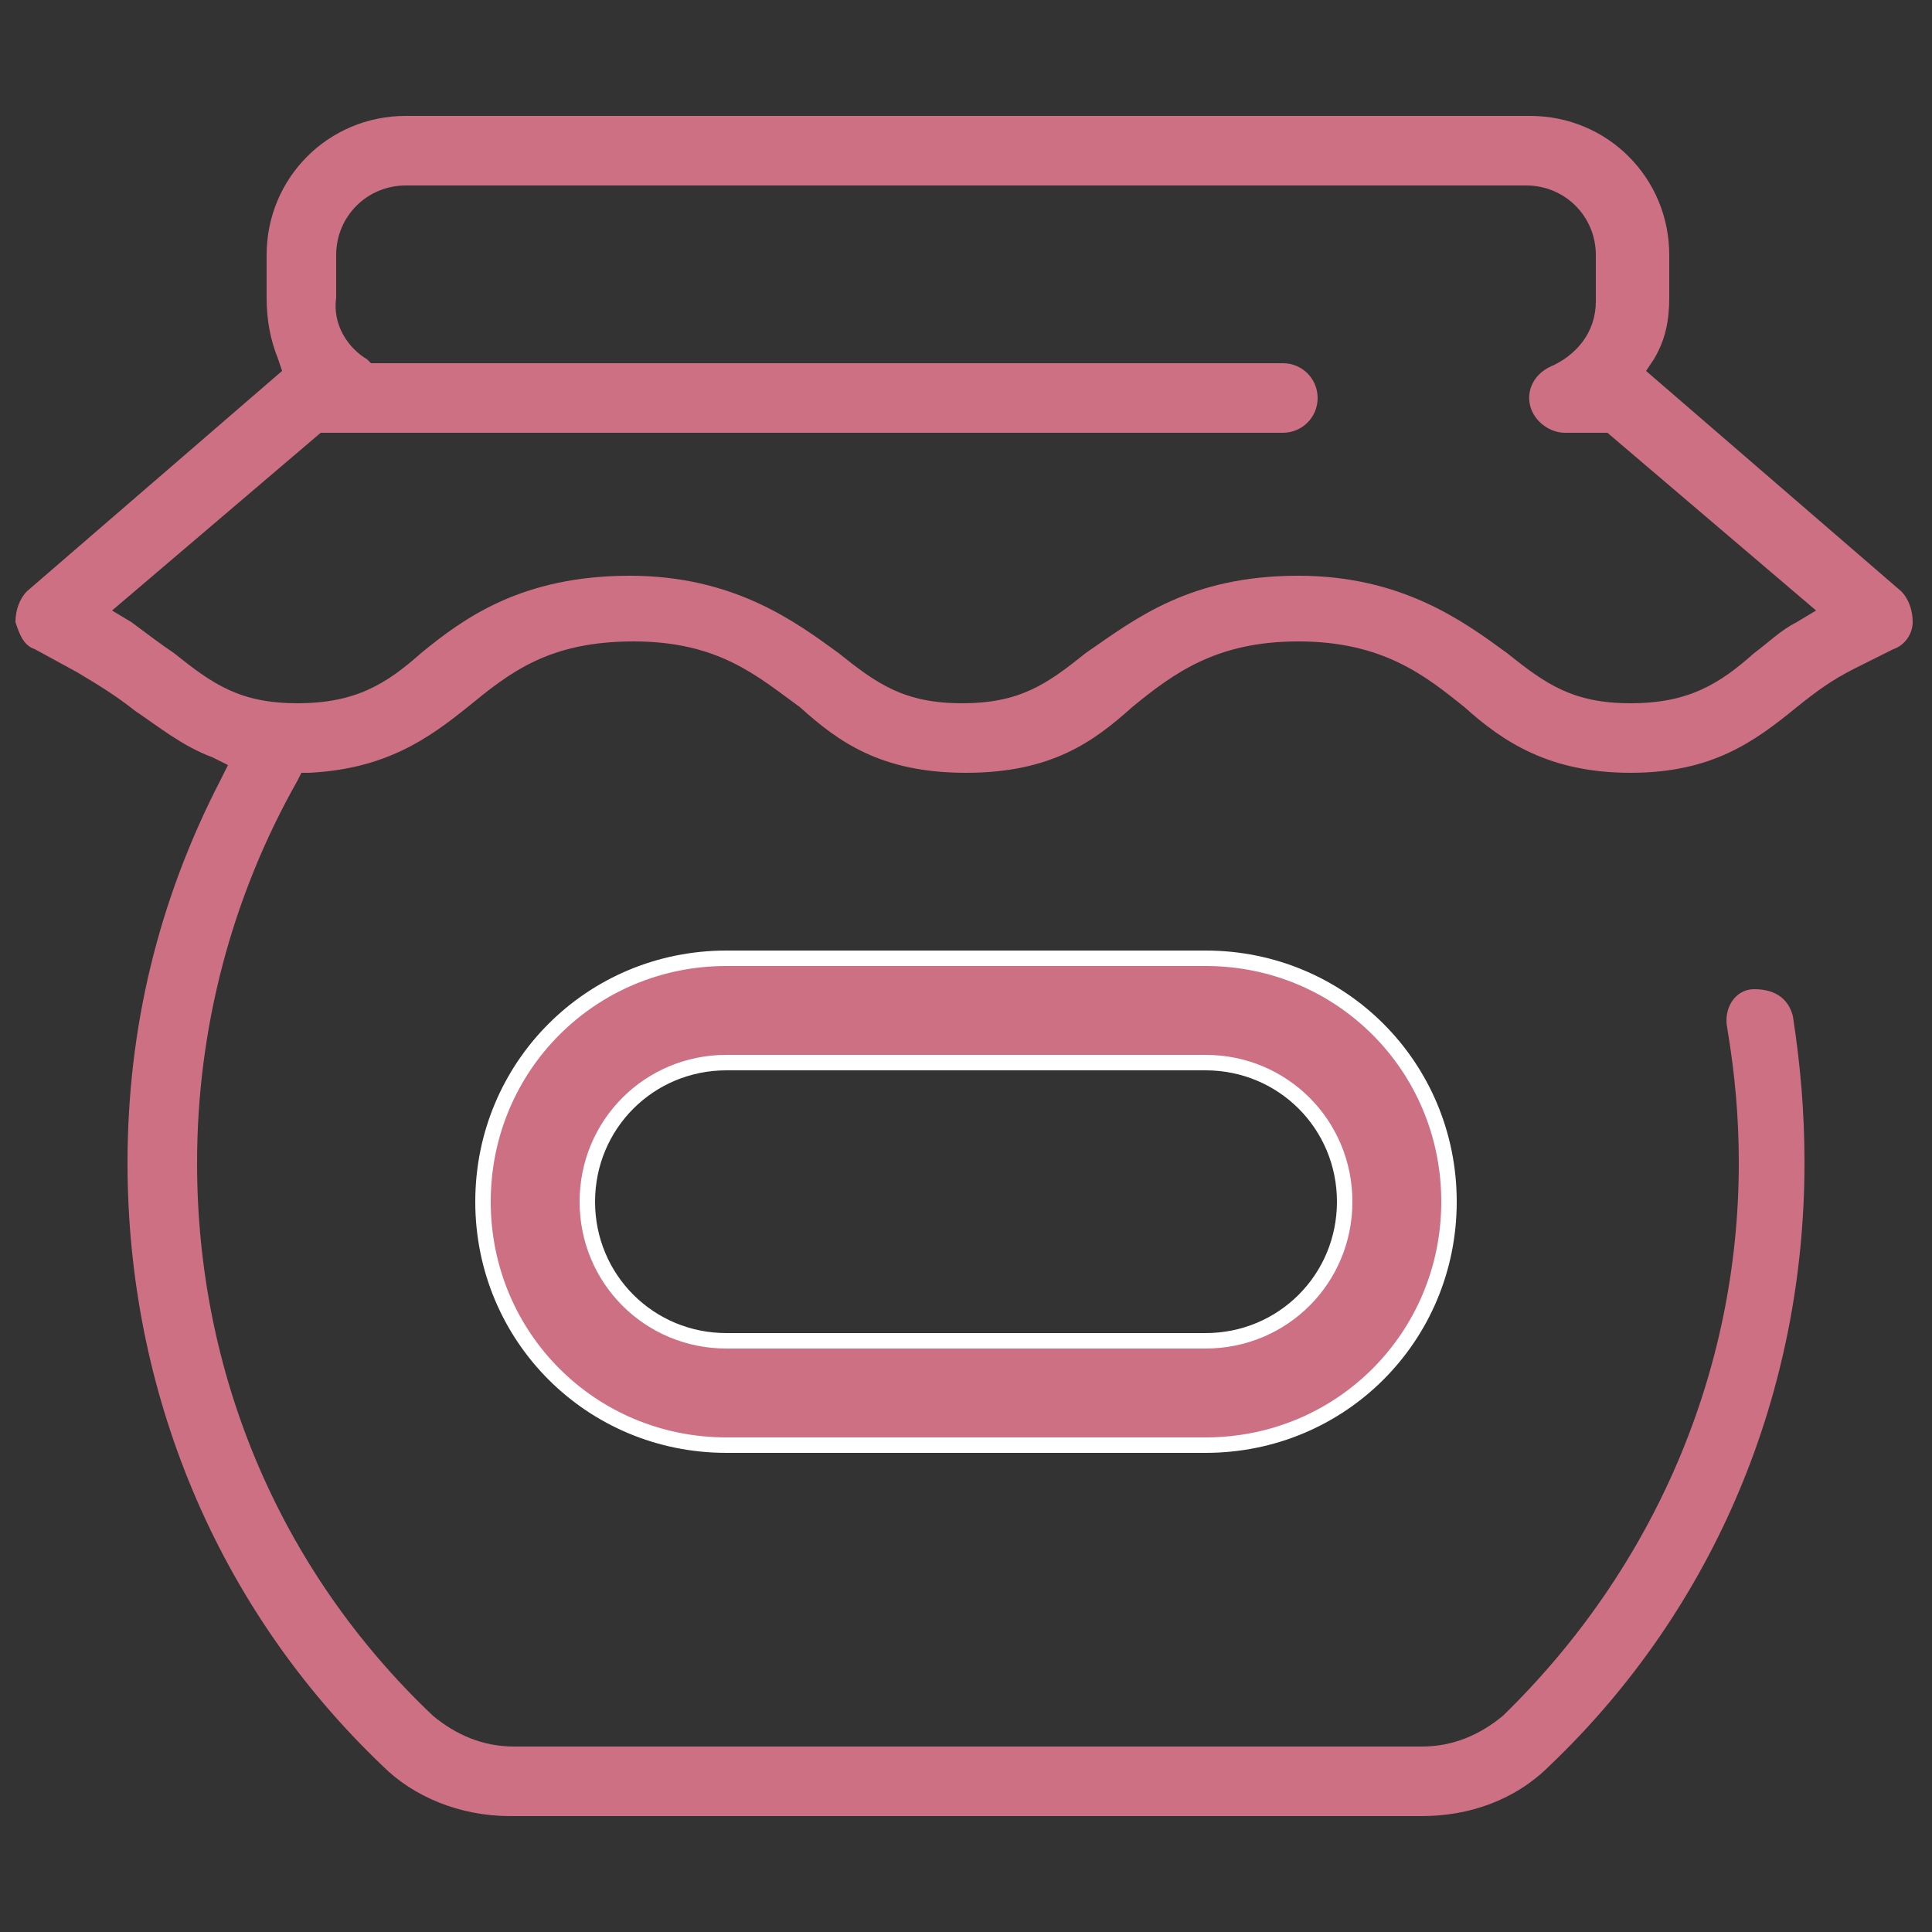
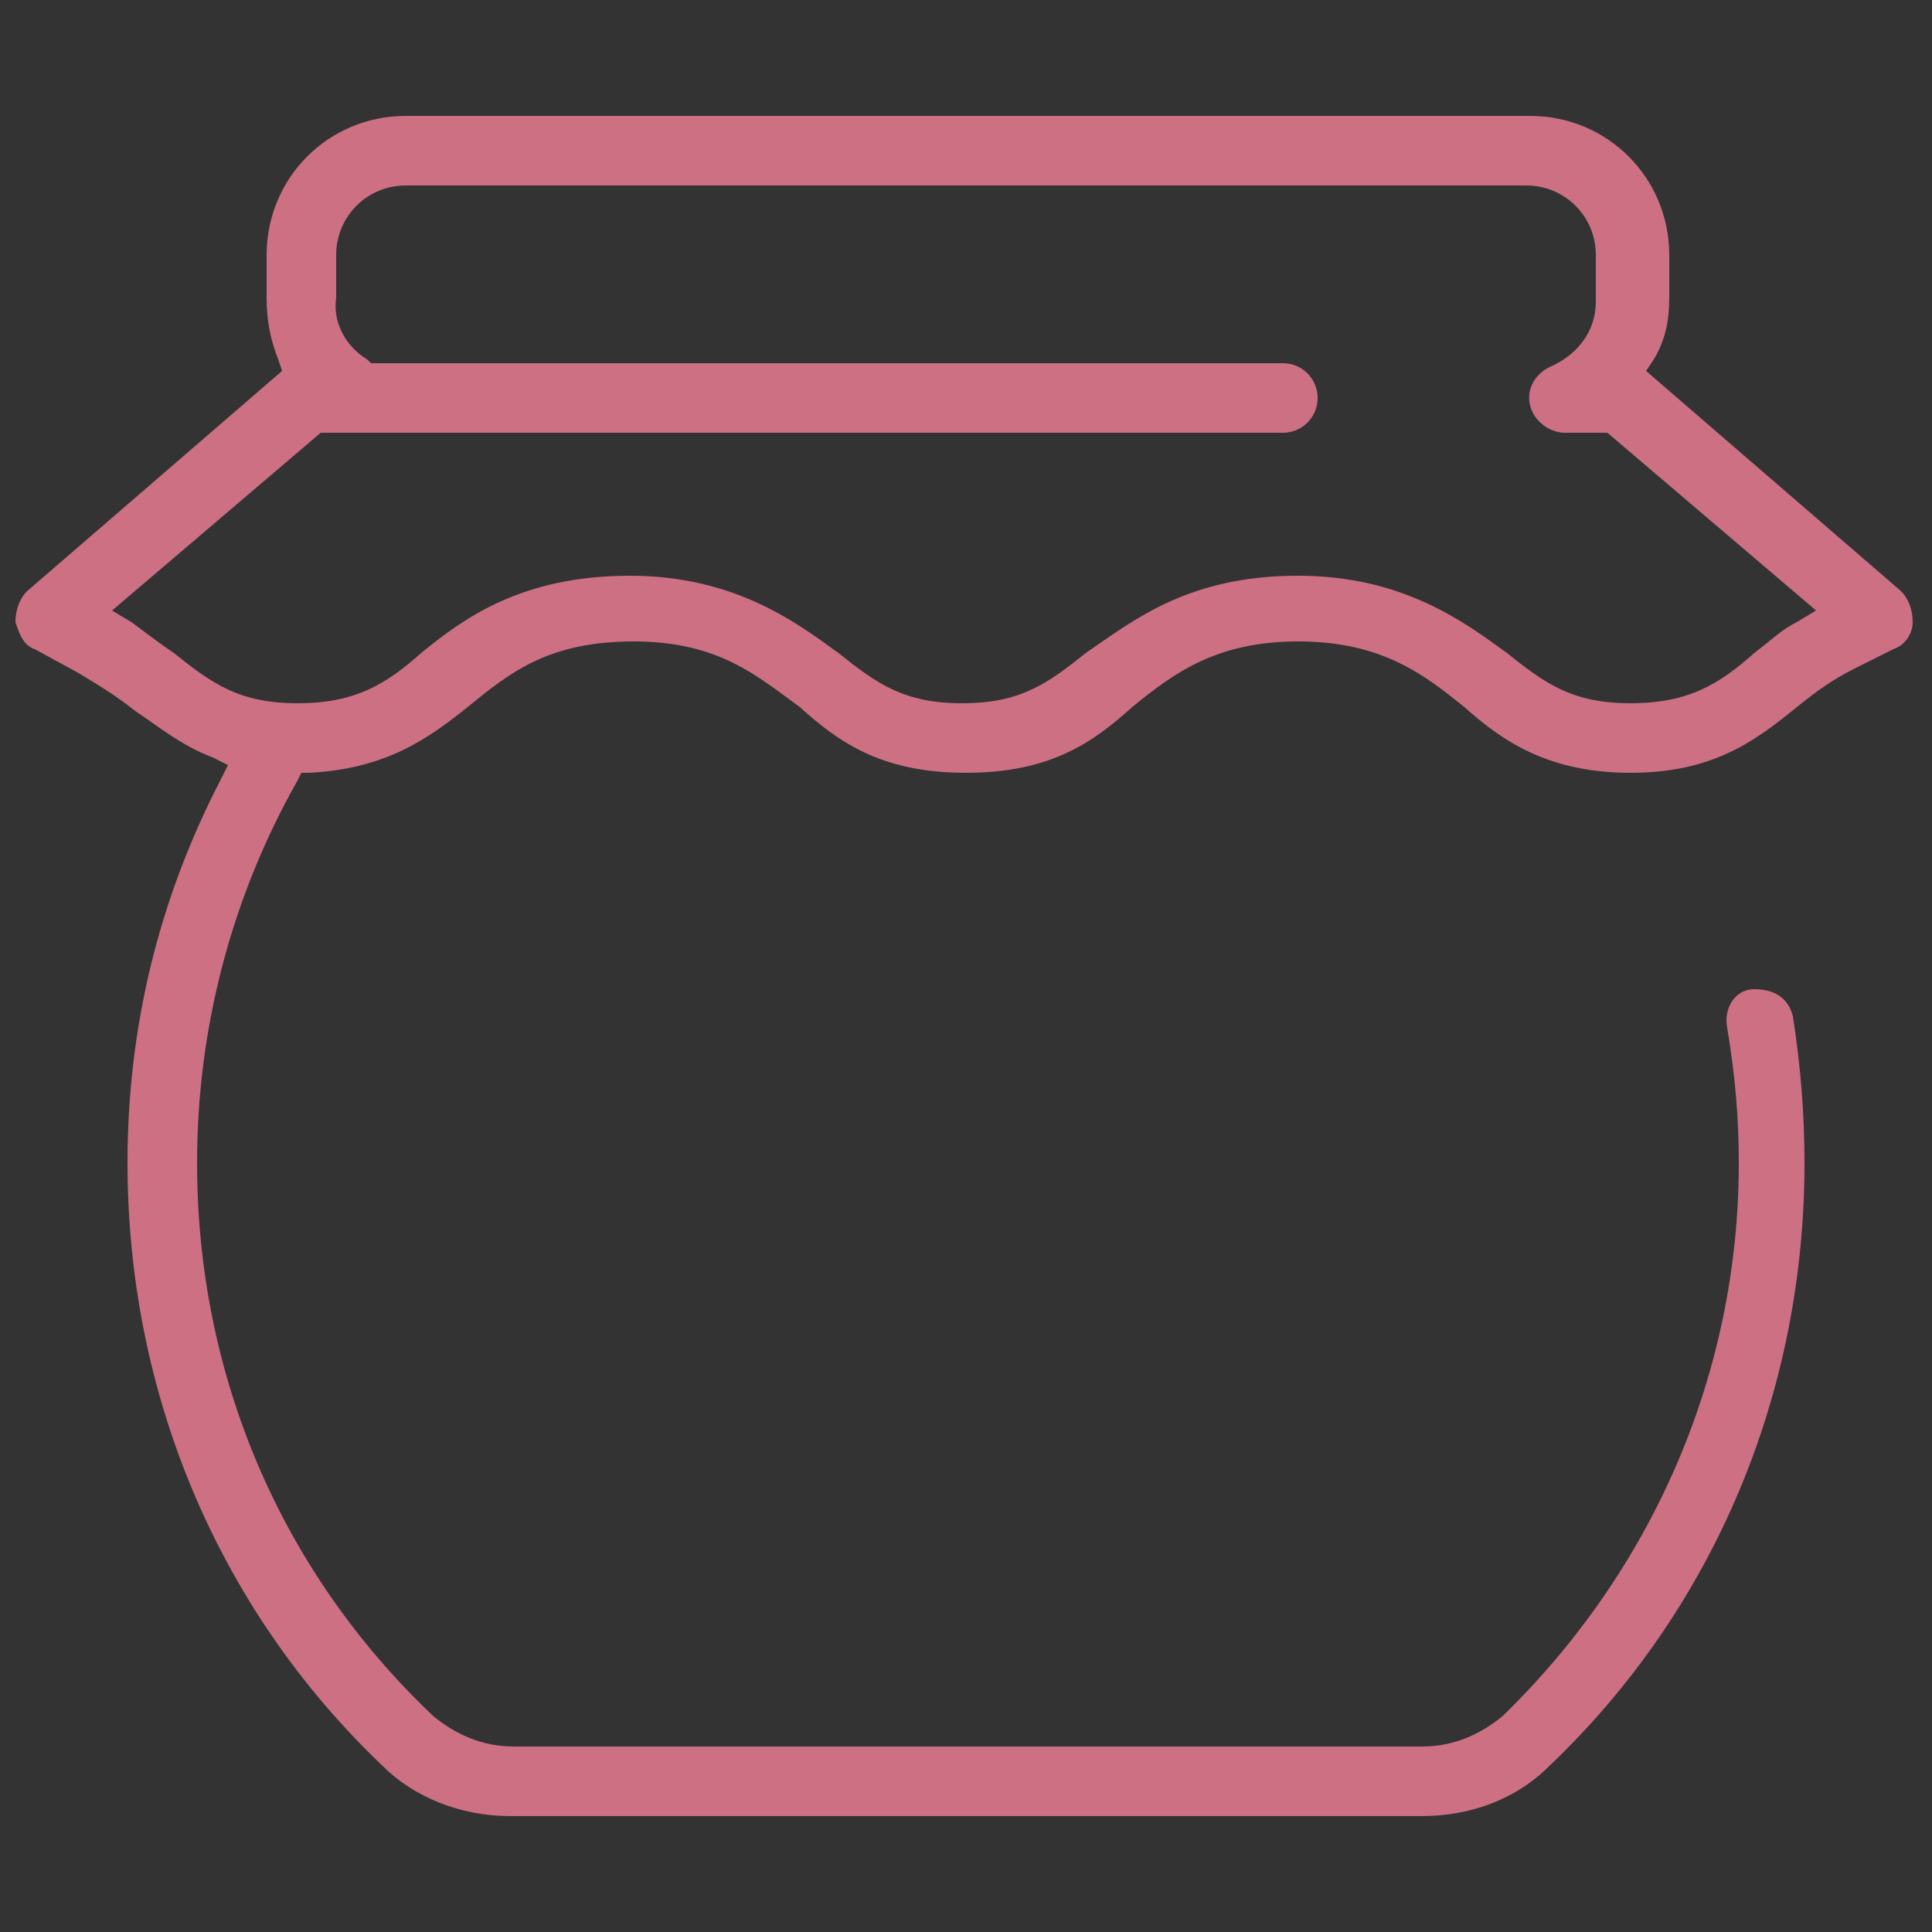
<svg xmlns="http://www.w3.org/2000/svg" xmlns:xlink="http://www.w3.org/1999/xlink" version="1.1" id="Camada_1" x="0px" y="0px" viewBox="0 0 50 50" style="enable-background:new 0 0 50 50;" xml:space="preserve">
  <rect x="0" y="0" width="50" height="50" fill="#333333" stroke="none" />
  <style type="text/css">
	.st0{clip-path:url(#SVGID_00000060004367469660810530000007778326966017668520_);}
	.st1{fill:#CD7084;}
	.st2{clip-path:url(#SVGID_00000018209481095572231970000015480919501808454798_);}
	.st3{clip-path:url(#SVGID_00000157306657054903183240000001681763750666593949_);}
	.st4{fill:#E3B064;}
	.st5{fill:#9E9D9D;}
	.st6{fill:#D07333;}
	.st7{clip-path:url(#SVGID_00000158006657596249682600000004287959783646673807_);}
	.st8{clip-path:url(#SVGID_00000119798530439767468130000007330112325931483276_);}
	.st9{clip-path:url(#SVGID_00000134948107950689130940000001772926716447104147_);}
	.st10{clip-path:url(#SVGID_00000067917195738491852860000001472594110685947031_);}
	.st11{clip-path:url(#SVGID_00000178927953402570936820000009376155167169948305_);fill:none;}
	.st12{clip-path:url(#SVGID_00000178927953402570936820000009376155167169948305_);}
	.st13{fill:#CD7084;stroke:#FFFFFF;stroke-width:0.4;}
	
		.st14{clip-path:url(#SVGID_00000178927953402570936820000009376155167169948305_);fill-rule:evenodd;clip-rule:evenodd;fill:#CD7084;}
	.st15{clip-path:url(#SVGID_00000041272609518245414630000015105602650609524620_);fill:none;}
	.st16{clip-path:url(#SVGID_00000041272609518245414630000015105602650609524620_);}
	
		.st17{clip-path:url(#SVGID_00000041272609518245414630000015105602650609524620_);fill-rule:evenodd;clip-rule:evenodd;fill:#CD7084;}
	.st18{clip-path:url(#SVGID_00000020389447252324912740000009674797542774442412_);}
	.st19{clip-path:url(#SVGID_00000076585497077008908850000001974967699807277743_);}
	.st20{clip-path:url(#SVGID_00000049223429766749457470000013757044856873788587_);}
	.st21{clip-path:url(#SVGID_00000061434552357188433420000017530630138700695722_);}
	.st22{clip-path:url(#SVGID_00000022562579633685864650000013750160625703048592_);}
</style>
  <g>
    <defs>
      <rect id="SVGID_00000170257236597442658530000009941590287965194430_" width="50" height="50" />
    </defs>
    <clipPath id="SVGID_00000176037875253725593540000002139200647925271997_">
      <use xlink:href="#SVGID_00000170257236597442658530000009941590287965194430_" style="overflow:visible;" />
    </clipPath>
-     <rect x="0.4" y="0.4" style="clip-path:url(#SVGID_00000176037875253725593540000002139200647925271997_);fill:none;" width="49.1" height="49.1" />
    <g style="clip-path:url(#SVGID_00000176037875253725593540000002139200647925271997_);">
-       <path class="st13" d="M31.2,37.4H18.8c-3.5,0-6.3-2.8-6.3-6.3s2.8-6.3,6.3-6.3h12.4c3.5,0,6.3,2.8,6.3,6.3S34.7,37.4,31.2,37.4z     M18.8,27.5c-2,0-3.6,1.6-3.6,3.6c0,2,1.6,3.6,3.6,3.6h12.4c2,0,3.6-1.6,3.6-3.6c0-2-1.6-3.6-3.6-3.6H18.8z" />
-     </g>
+       </g>
    <path style="clip-path:url(#SVGID_00000176037875253725593540000002139200647925271997_);fill-rule:evenodd;clip-rule:evenodd;fill:#CD7084;" d="   M13.2,47c-1.3,0-2.5-0.5-3.3-1.3C5.6,41.6,3.3,36,3.3,30.1c0-3.5,0.8-6.8,2.4-9.9l0.2-0.4l-0.4-0.2c-0.8-0.3-1.4-0.8-2-1.2   c-0.5-0.4-1-0.7-1.5-1l-1.1-0.6c-0.3-0.1-0.4-0.4-0.5-0.7c0-0.3,0.1-0.6,0.3-0.8l6.6-5.7L7.2,9.3C7,8.8,6.9,8.3,6.9,7.7V6.6   c0-2,1.6-3.6,3.6-3.6h29.1c2,0,3.6,1.6,3.6,3.6v1.1c0,0.6-0.1,1.1-0.4,1.6l-0.2,0.3l6.6,5.7c0.2,0.2,0.3,0.5,0.3,0.8   c0,0.3-0.2,0.6-0.5,0.7L48,17.3c-0.6,0.3-1,0.6-1.5,1c-1.1,0.9-2.2,1.7-4.3,1.7s-3.3-0.8-4.3-1.7c-1-0.8-2.1-1.7-4.3-1.7   c-2.1,0-3.2,0.8-4.3,1.7C28.3,19.2,27.2,20,25,20c-2.2,0-3.3-0.8-4.3-1.7c-1.1-0.8-2.1-1.7-4.3-1.7s-3.2,0.8-4.3,1.7   c-1,0.8-2.1,1.6-4.1,1.7l-0.2,0l-0.1,0.2c-1.7,3-2.6,6.4-2.6,9.9c0,5.4,2.1,10.5,6.1,14.3c0.6,0.5,1.3,0.8,2.1,0.8h23.5   c0.8,0,1.5-0.3,2.1-0.8c3.9-3.8,6.1-8.9,6.1-14.3c0-1.2-0.1-2.3-0.3-3.5c-0.1-0.5,0.2-1,0.7-1c0,0,0,0,0,0c0.6,0,0.9,0.3,1,0.7   c0.2,1.3,0.3,2.5,0.3,3.8c0,5.9-2.3,11.5-6.6,15.6C39.2,46.6,38,47,36.8,47H13.2z M33.6,14.9c2.7,0,4.3,1.2,5.4,2   c1,0.8,1.7,1.3,3.2,1.3c1.5,0,2.3-0.5,3.2-1.3c0.4-0.3,0.7-0.6,1.1-0.8l0.5-0.3l-5.4-4.6h-1.1c-0.4,0-0.8-0.3-0.9-0.7   c-0.1-0.4,0.1-0.8,0.5-1c0.7-0.3,1.2-0.9,1.2-1.7V6.6c0-1-0.8-1.8-1.8-1.8H10.5c-1,0-1.8,0.8-1.8,1.8v1.1C8.6,8.4,9,9,9.5,9.3   l0.1,0.1h23.6c0.5,0,0.9,0.4,0.9,0.9s-0.4,0.9-0.9,0.9H8.3l-5.4,4.6l0.5,0.3c0.4,0.3,0.8,0.6,1.1,0.8c1,0.8,1.7,1.3,3.2,1.3   s2.3-0.5,3.2-1.3c1.1-0.9,2.6-2,5.4-2c2.7,0,4.3,1.2,5.4,2c1,0.8,1.7,1.3,3.2,1.3c1.5,0,2.2-0.5,3.2-1.3   C29.4,16,30.8,14.9,33.6,14.9z" />
  </g>
</svg>